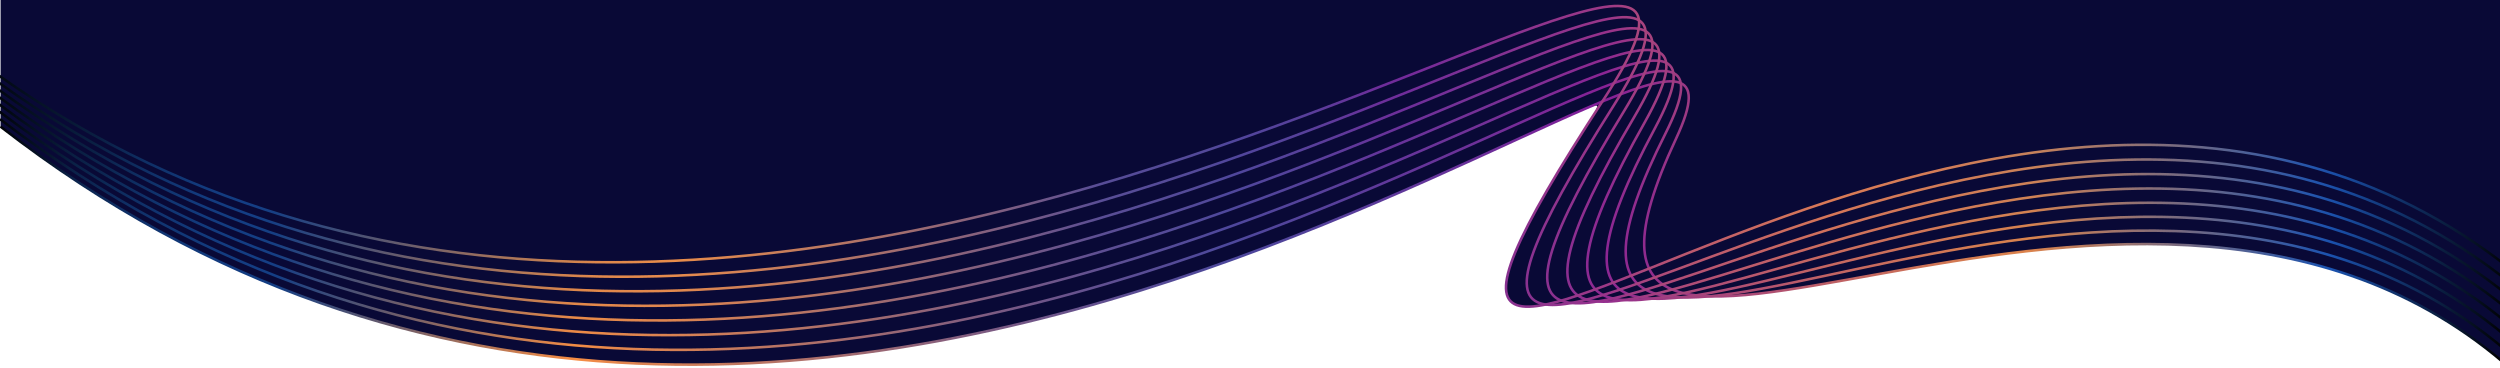
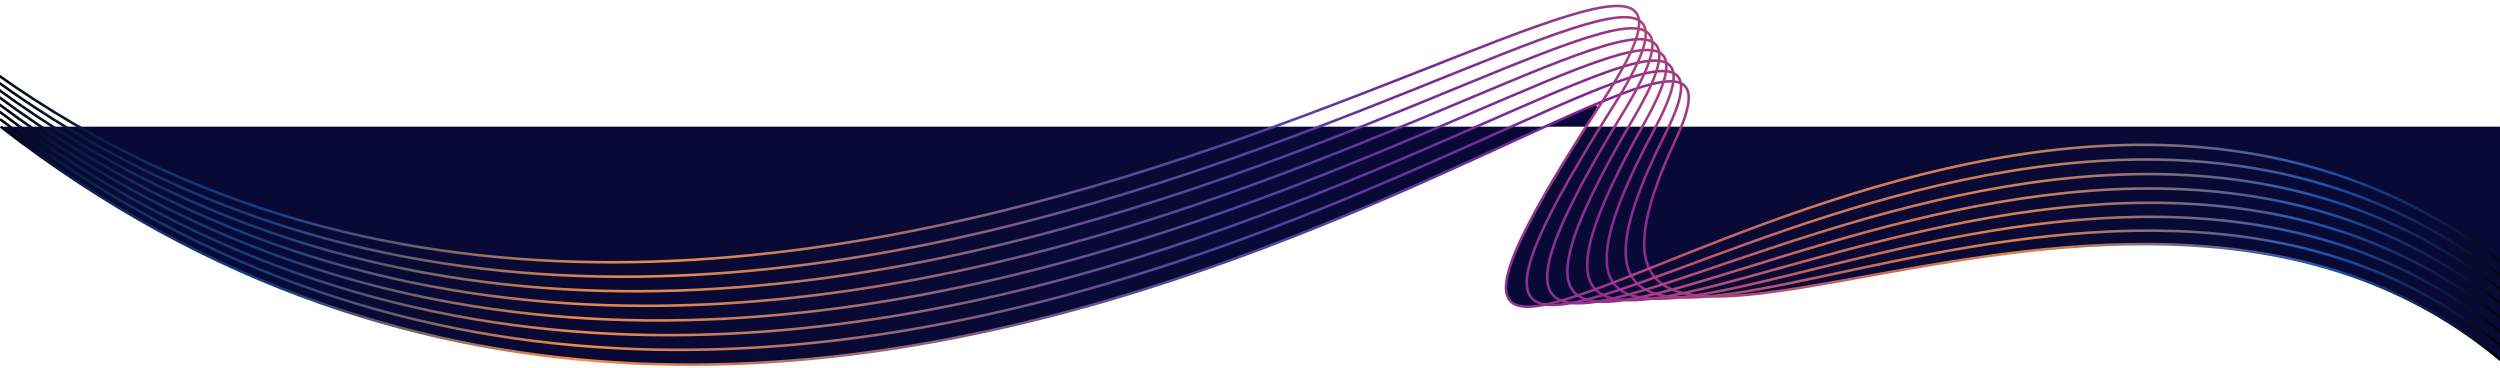
<svg xmlns="http://www.w3.org/2000/svg" id="a" viewBox="0 0 5460 802.67">
  <defs>
    <style>.t{stroke:url(#q);}.t,.u,.v,.w,.x,.y,.z,.aa,.ab,.ac,.ad,.ae,.af,.ag,.ah,.ai{fill:none;stroke-miterlimit:10;}.t,.v,.x,.z,.ac,.af,.ag,.ai{stroke-width:5.63px;}.u{stroke:url(#k);}.u,.w,.y,.aa,.ab,.ad,.ae,.ah{stroke-width:2.08px;}.v{stroke:url(#n);}.w{stroke:url(#d);}.x{stroke:url(#p);}.y{stroke:url(#h);}.z{stroke:url(#l);}.aa{stroke:url(#f);}.ab{stroke:url(#j);}.ac{stroke:url(#s);}.ad{stroke:url(#e);}.aj{fill:#090936;stroke-width:0px;}.ae{stroke:url(#g);}.af{stroke:url(#m);}.ag{stroke:url(#o);}.ah{stroke:url(#i);}.ai{stroke:url(#r);}</style>
    <linearGradient id="d" x1=".66" y1="-549.11" x2="5468.37" y2="-549.11" gradientTransform="translate(0 1036.13)" gradientUnits="userSpaceOnUse">
      <stop offset="0" stop-color="#010307" />
      <stop offset=".02" stop-color="#06152d" />
      <stop offset=".03" stop-color="#0b244c" />
      <stop offset=".05" stop-color="#0f2f65" />
      <stop offset=".07" stop-color="#113776" />
      <stop offset=".09" stop-color="#133c80" />
      <stop offset=".11" stop-color="#143e84" />
      <stop offset=".23" stop-color="#f78d44" />
      <stop offset=".25" stop-color="#e0844f" />
      <stop offset=".34" stop-color="#a16a70" />
      <stop offset=".41" stop-color="#735787" />
      <stop offset=".46" stop-color="#574c96" />
      <stop offset=".49" stop-color="#4d489c" />
      <stop offset=".53" stop-color="#55419b" />
      <stop offset=".59" stop-color="#6b309a" />
      <stop offset=".64" stop-color="#841d99" />
      <stop offset=".67" stop-color="#993685" />
      <stop offset=".73" stop-color="#bd5f66" />
      <stop offset=".78" stop-color="#d37953" />
      <stop offset=".81" stop-color="#dc834c" />
      <stop offset=".86" stop-color="#886e77" />
      <stop offset=".93" stop-color="#1b53b0" />
      <stop offset="1" stop-color="#000" />
    </linearGradient>
    <linearGradient id="e" x1="-.46" y1="-576.48" x2="5471.35" y2="-576.48" gradientTransform="translate(0 1036.13)" gradientUnits="userSpaceOnUse">
      <stop offset="0" stop-color="#010409" />
      <stop offset=".02" stop-color="#06152d" />
      <stop offset=".03" stop-color="#0b2249" />
      <stop offset=".04" stop-color="#0d2856" />
      <stop offset=".05" stop-color="#0f2e63" />
      <stop offset=".06" stop-color="#10336d" />
      <stop offset=".07" stop-color="#113775" />
      <stop offset=".08" stop-color="#123a7b" />
      <stop offset=".09" stop-color="#133c80" />
      <stop offset=".1" stop-color="#143d82" />
      <stop offset=".11" stop-color="#143e84" />
      <stop offset=".23" stop-color="#f28c45" />
      <stop offset=".24" stop-color="#ea8949" />
      <stop offset=".25" stop-color="#e0854f" />
      <stop offset=".27" stop-color="#d58054" />
      <stop offset=".29" stop-color="#c77a5c" />
      <stop offset=".34" stop-color="#a46c6f" />
      <stop offset=".41" stop-color="#735787" />
      <stop offset=".44" stop-color="#604f91" />
      <stop offset=".46" stop-color="#574c96" />
      <stop offset=".48" stop-color="#50499a" />
      <stop offset=".49" stop-color="#4d489c" />
      <stop offset=".52" stop-color="#54429b" />
      <stop offset=".53" stop-color="#56409b" />
      <stop offset=".55" stop-color="#5f399b" />
      <stop offset=".56" stop-color="#63369a" />
      <stop offset=".59" stop-color="#6e3099" />
      <stop offset=".64" stop-color="#882196" />
      <stop offset=".67" stop-color="#9e3b82" />
      <stop offset=".71" stop-color="#b6566d" />
      <stop offset=".73" stop-color="#c16364" />
      <stop offset=".77" stop-color="#d07557" />
      <stop offset=".78" stop-color="#d37a54" />
      <stop offset=".81" stop-color="#d9834e" />
      <stop offset=".85" stop-color="#98726f" />
      <stop offset=".86" stop-color="#876e78" />
      <stop offset=".92" stop-color="#2a57a9" />
      <stop offset=".93" stop-color="#1b52ae" />
      <stop offset="1" stop-color="#000" />
    </linearGradient>
    <linearGradient id="f" x1="-1.55" y1="-602.74" x2="5474.33" y2="-602.74" gradientTransform="translate(0 1036.13)" gradientUnits="userSpaceOnUse">
      <stop offset="0" stop-color="#01040a" />
      <stop offset=".02" stop-color="#06152c" />
      <stop offset=".03" stop-color="#0a2146" />
      <stop offset=".04" stop-color="#0c2752" />
      <stop offset=".05" stop-color="#0e2d60" />
      <stop offset=".06" stop-color="#10326c" />
      <stop offset=".07" stop-color="#113675" />
      <stop offset=".08" stop-color="#123a7b" />
      <stop offset=".09" stop-color="#133c80" />
      <stop offset=".1" stop-color="#143d83" />
      <stop offset=".11" stop-color="#153e84" />
      <stop offset=".23" stop-color="#ec8a47" />
      <stop offset=".24" stop-color="#e8894a" />
      <stop offset=".25" stop-color="#e1864e" />
      <stop offset=".27" stop-color="#d98253" />
      <stop offset=".29" stop-color="#ca7c5b" />
      <stop offset=".34" stop-color="#a66d6d" />
      <stop offset=".41" stop-color="#745887" />
      <stop offset=".44" stop-color="#5f4f92" />
      <stop offset=".46" stop-color="#564c97" />
      <stop offset=".48" stop-color="#51499a" />
      <stop offset=".49" stop-color="#4e479c" />
      <stop offset=".52" stop-color="#54429b" />
      <stop offset=".53" stop-color="#583f9b" />
      <stop offset=".55" stop-color="#61379b" />
      <stop offset=".56" stop-color="#65349a" />
      <stop offset=".59" stop-color="#723098" />
      <stop offset=".64" stop-color="#8b2594" />
      <stop offset=".67" stop-color="#a23f7f" />
      <stop offset=".71" stop-color="#ba5a6a" />
      <stop offset=".73" stop-color="#c56761" />
      <stop offset=".77" stop-color="#d07657" />
      <stop offset=".78" stop-color="#d27a54" />
      <stop offset=".81" stop-color="#d58250" />
      <stop offset=".85" stop-color="#977270" />
      <stop offset=".86" stop-color="#866e78" />
      <stop offset=".92" stop-color="#2956a9" />
      <stop offset=".93" stop-color="#1a51ad" />
      <stop offset="1" stop-color="#000" />
    </linearGradient>
    <linearGradient id="g" x1="-2.67" y1="-628.58" x2="5477.3" y2="-628.58" gradientTransform="translate(0 1036.13)" gradientUnits="userSpaceOnUse">
      <stop offset="0" stop-color="#01050c" />
      <stop offset=".02" stop-color="#06152c" />
      <stop offset=".03" stop-color="#0a1f43" />
      <stop offset=".04" stop-color="#0c254f" />
      <stop offset=".05" stop-color="#0e2c5e" />
      <stop offset=".06" stop-color="#10326b" />
      <stop offset=".07" stop-color="#113674" />
      <stop offset=".08" stop-color="#123a7b" />
      <stop offset=".09" stop-color="#133c80" />
      <stop offset=".1" stop-color="#143d83" />
      <stop offset=".11" stop-color="#153e84" />
      <stop offset=".23" stop-color="#e78948" />
      <stop offset=".24" stop-color="#e6894a" />
      <stop offset=".25" stop-color="#e1874e" />
      <stop offset=".27" stop-color="#dc8451" />
      <stop offset=".29" stop-color="#cd7e59" />
      <stop offset=".34" stop-color="#a96f6c" />
      <stop offset=".41" stop-color="#745887" />
      <stop offset=".44" stop-color="#5d4e93" />
      <stop offset=".46" stop-color="#564c97" />
      <stop offset=".48" stop-color="#51499a" />
      <stop offset=".49" stop-color="#4e479c" />
      <stop offset=".52" stop-color="#55419b" />
      <stop offset=".53" stop-color="#593e9b" />
      <stop offset=".55" stop-color="#64359b" />
      <stop offset=".56" stop-color="#68329a" />
      <stop offset=".59" stop-color="#753097" />
      <stop offset=".64" stop-color="#8f2991" />
      <stop offset=".67" stop-color="#a7447c" />
      <stop offset=".71" stop-color="#bf5f67" />
      <stop offset=".73" stop-color="#c96b5f" />
      <stop offset=".77" stop-color="#d17757" />
      <stop offset=".78" stop-color="#d27b55" />
      <stop offset=".81" stop-color="#d28252" />
      <stop offset=".85" stop-color="#967271" />
      <stop offset=".86" stop-color="#856e79" />
      <stop offset=".92" stop-color="#2856aa" />
      <stop offset=".93" stop-color="#1a50ab" />
      <stop offset="1" stop-color="#000" />
    </linearGradient>
    <linearGradient id="h" x1="-3.79" y1="-654.61" x2="5480.26" y2="-654.61" gradientTransform="translate(0 1036.13)" gradientUnits="userSpaceOnUse">
      <stop offset="0" stop-color="#02060d" />
      <stop offset=".02" stop-color="#06142b" />
      <stop offset=".03" stop-color="#091e3f" />
      <stop offset=".04" stop-color="#0b244c" />
      <stop offset=".05" stop-color="#0e2b5b" />
      <stop offset=".06" stop-color="#0f3169" />
      <stop offset=".07" stop-color="#113673" />
      <stop offset=".08" stop-color="#123a7c" />
      <stop offset=".09" stop-color="#133c80" />
      <stop offset=".1" stop-color="#143e83" />
      <stop offset=".11" stop-color="#163f83" />
      <stop offset=".23" stop-color="#e2884a" />
      <stop offset=".24" stop-color="#e4884b" />
      <stop offset=".25" stop-color="#e1874d" />
      <stop offset=".27" stop-color="#df8750" />
      <stop offset=".29" stop-color="#d18057" />
      <stop offset=".34" stop-color="#ab706a" />
      <stop offset=".41" stop-color="#745986" />
      <stop offset=".44" stop-color="#5b4e94" />
      <stop offset=".46" stop-color="#564b97" />
      <stop offset=".48" stop-color="#524999" />
      <stop offset=".49" stop-color="#4f479c" />
      <stop offset=".52" stop-color="#56419b" />
      <stop offset=".53" stop-color="#5b3c9b" />
      <stop offset=".55" stop-color="#66339a" />
      <stop offset=".56" stop-color="#6b309a" />
      <stop offset=".59" stop-color="#793096" />
      <stop offset=".64" stop-color="#932d8e" />
      <stop offset=".67" stop-color="#ac4978" />
      <stop offset=".71" stop-color="#c36365" />
      <stop offset=".73" stop-color="#ce6f5d" />
      <stop offset=".77" stop-color="#d17957" />
      <stop offset=".78" stop-color="#d17b56" />
      <stop offset=".81" stop-color="#cf8255" />
      <stop offset=".85" stop-color="#947271" />
      <stop offset=".86" stop-color="#846e7a" />
      <stop offset=".92" stop-color="#2656aa" />
      <stop offset=".93" stop-color="#1a50a9" />
      <stop offset="1" stop-color="#000" />
    </linearGradient>
    <linearGradient id="i" x1="-4.88" y1="-674.03" x2="5483.26" y2="-674.03" gradientTransform="translate(0 1036.13)" gradientUnits="userSpaceOnUse">
      <stop offset="0" stop-color="#02070f" />
      <stop offset=".02" stop-color="#06142b" />
      <stop offset=".03" stop-color="#091c3c" />
      <stop offset=".04" stop-color="#0b2249" />
      <stop offset=".05" stop-color="#0e2a59" />
      <stop offset=".06" stop-color="#0f3168" />
      <stop offset=".07" stop-color="#113672" />
      <stop offset=".08" stop-color="#123a7c" />
      <stop offset=".09" stop-color="#133c80" />
      <stop offset=".1" stop-color="#143e83" />
      <stop offset=".11" stop-color="#163f83" />
      <stop offset=".23" stop-color="#dd874b" />
      <stop offset=".24" stop-color="#e2884b" />
      <stop offset=".25" stop-color="#e1884d" />
      <stop offset=".27" stop-color="#e2894e" />
      <stop offset=".29" stop-color="#d48255" />
      <stop offset=".34" stop-color="#ae7269" />
      <stop offset=".41" stop-color="#745986" />
      <stop offset=".44" stop-color="#594d95" />
      <stop offset=".46" stop-color="#564b97" />
      <stop offset=".48" stop-color="#524999" />
      <stop offset=".49" stop-color="#4f479c" />
      <stop offset=".52" stop-color="#57409b" />
      <stop offset=".53" stop-color="#5c3b9b" />
      <stop offset=".55" stop-color="#69319a" />
      <stop offset=".56" stop-color="#6e2e9a" />
      <stop offset=".59" stop-color="#7c3095" />
      <stop offset=".64" stop-color="#97318b" />
      <stop offset=".67" stop-color="#b14e75" />
      <stop offset=".71" stop-color="#c86862" />
      <stop offset=".73" stop-color="#d2735b" />
      <stop offset=".77" stop-color="#d27a57" />
      <stop offset=".78" stop-color="#d17c57" />
      <stop offset=".81" stop-color="#cc8257" />
      <stop offset=".85" stop-color="#937272" />
      <stop offset=".86" stop-color="#836e7b" />
      <stop offset=".92" stop-color="#2556ab" />
      <stop offset=".93" stop-color="#1a4fa7" />
      <stop offset="1" stop-color="#000" />
    </linearGradient>
    <linearGradient id="j" x1="-6" y1="-684.33" x2="5486.24" y2="-684.33" gradientTransform="translate(0 1036.13)" gradientUnits="userSpaceOnUse">
      <stop offset="0" stop-color="#020710" />
      <stop offset=".02" stop-color="#06142a" />
      <stop offset=".03" stop-color="#081b39" />
      <stop offset=".04" stop-color="#0a2145" />
      <stop offset=".05" stop-color="#0d2956" />
      <stop offset=".06" stop-color="#0f3067" />
      <stop offset=".07" stop-color="#113572" />
      <stop offset=".08" stop-color="#123a7c" />
      <stop offset=".09" stop-color="#133c80" />
      <stop offset=".1" stop-color="#143e84" />
      <stop offset=".11" stop-color="#173f83" />
      <stop offset=".23" stop-color="#d7854d" />
      <stop offset=".24" stop-color="#e0884c" />
      <stop offset=".25" stop-color="#e2894c" />
      <stop offset=".27" stop-color="#e68b4d" />
      <stop offset=".29" stop-color="#d78454" />
      <stop offset=".34" stop-color="#b07367" />
      <stop offset=".41" stop-color="#755a86" />
      <stop offset=".44" stop-color="#584d96" />
      <stop offset=".46" stop-color="#554b98" />
      <stop offset=".48" stop-color="#534999" />
      <stop offset=".49" stop-color="#50469c" />
      <stop offset=".52" stop-color="#57409b" />
      <stop offset=".53" stop-color="#5e3a9b" />
      <stop offset=".55" stop-color="#6b2f9a" />
      <stop offset=".56" stop-color="#702c9a" />
      <stop offset=".59" stop-color="#803094" />
      <stop offset=".64" stop-color="#9a3589" />
      <stop offset=".67" stop-color="#b55272" />
      <stop offset=".71" stop-color="#cc6c5f" />
      <stop offset=".73" stop-color="#d67758" />
      <stop offset=".77" stop-color="#d27b57" />
      <stop offset=".78" stop-color="#d07c57" />
      <stop offset=".81" stop-color="#c88159" />
      <stop offset=".85" stop-color="#927273" />
      <stop offset=".86" stop-color="#826e7b" />
      <stop offset=".92" stop-color="#2455ab" />
      <stop offset=".93" stop-color="#194ea6" />
      <stop offset="1" stop-color="#000" />
    </linearGradient>
    <linearGradient id="k" x1="-7.12" y1="-694.69" x2="5489.2" y2="-694.69" gradientTransform="translate(0 1036.13)" gradientUnits="userSpaceOnUse">
      <stop offset="0" stop-color="#020812" />
      <stop offset=".04" stop-color="#0a1f42" />
      <stop offset=".06" stop-color="#0f3066" />
      <stop offset=".08" stop-color="#123a7c" />
      <stop offset=".1" stop-color="#143e84" />
      <stop offset=".11" stop-color="#173f83" />
      <stop offset=".23" stop-color="#d2844e" />
      <stop offset=".24" stop-color="#de884c" />
      <stop offset=".27" stop-color="#e98d4b" />
      <stop offset=".29" stop-color="#da8652" />
      <stop offset=".34" stop-color="#b37566" />
      <stop offset=".41" stop-color="#755a86" />
      <stop offset=".44" stop-color="#564c97" />
      <stop offset=".48" stop-color="#534999" />
      <stop offset=".49" stop-color="#50469c" />
      <stop offset=".52" stop-color="#583f9b" />
      <stop offset=".55" stop-color="#6e2d9a" />
      <stop offset=".56" stop-color="#732a9a" />
      <stop offset=".64" stop-color="#9e3986" />
      <stop offset=".67" stop-color="#ba576f" />
      <stop offset=".71" stop-color="#d1715c" />
      <stop offset=".73" stop-color="#da7b56" />
      <stop offset=".77" stop-color="#d37c57" />
      <stop offset=".81" stop-color="#c5815b" />
      <stop offset=".85" stop-color="#917274" />
      <stop offset=".92" stop-color="#2355ac" />
      <stop offset=".93" stop-color="#194da4" />
      <stop offset="1" stop-color="#000" />
    </linearGradient>
    <linearGradient id="l" x1="-.42" y1="-549.11" x2="5469.52" y2="-549.11" gradientTransform="translate(0 1036.13)" gradientUnits="userSpaceOnUse">
      <stop offset="0" stop-color="#010307" />
      <stop offset=".02" stop-color="#06152d" />
      <stop offset=".03" stop-color="#0b244c" />
      <stop offset=".05" stop-color="#0f2f65" />
      <stop offset=".07" stop-color="#113776" />
      <stop offset=".09" stop-color="#133c80" />
      <stop offset=".11" stop-color="#143e84" />
      <stop offset=".23" stop-color="#f78d44" />
      <stop offset=".25" stop-color="#e0844f" />
      <stop offset=".34" stop-color="#a16a70" />
      <stop offset=".41" stop-color="#735787" />
      <stop offset=".46" stop-color="#574c96" />
      <stop offset=".49" stop-color="#4d489c" />
      <stop offset=".53" stop-color="#55419b" />
      <stop offset=".59" stop-color="#6b309a" />
      <stop offset=".64" stop-color="#841d99" />
      <stop offset=".67" stop-color="#993685" />
      <stop offset=".73" stop-color="#bd5f66" />
      <stop offset=".78" stop-color="#d37953" />
      <stop offset=".81" stop-color="#dc834c" />
      <stop offset=".86" stop-color="#886e77" />
      <stop offset=".93" stop-color="#1b53b0" />
      <stop offset="1" stop-color="#000" />
    </linearGradient>
    <linearGradient id="m" x1="-1.53" y1="-576.48" x2="5472.49" y2="-576.48" gradientTransform="translate(0 1036.13)" gradientUnits="userSpaceOnUse">
      <stop offset="0" stop-color="#010409" />
      <stop offset=".02" stop-color="#06152d" />
      <stop offset=".03" stop-color="#0b2249" />
      <stop offset=".04" stop-color="#0d2856" />
      <stop offset=".05" stop-color="#0f2e63" />
      <stop offset=".06" stop-color="#10336d" />
      <stop offset=".07" stop-color="#113775" />
      <stop offset=".08" stop-color="#123a7b" />
      <stop offset=".09" stop-color="#133c80" />
      <stop offset=".1" stop-color="#143d82" />
      <stop offset=".11" stop-color="#143e84" />
      <stop offset=".23" stop-color="#f28c45" />
      <stop offset=".24" stop-color="#ea8949" />
      <stop offset=".25" stop-color="#e0854f" />
      <stop offset=".27" stop-color="#d58054" />
      <stop offset=".29" stop-color="#c77a5c" />
      <stop offset=".34" stop-color="#a46c6f" />
      <stop offset=".41" stop-color="#735787" />
      <stop offset=".44" stop-color="#604f91" />
      <stop offset=".46" stop-color="#574c96" />
      <stop offset=".48" stop-color="#50499a" />
      <stop offset=".49" stop-color="#4d489c" />
      <stop offset=".52" stop-color="#54429b" />
      <stop offset=".53" stop-color="#56409b" />
      <stop offset=".55" stop-color="#5f399b" />
      <stop offset=".56" stop-color="#63369a" />
      <stop offset=".59" stop-color="#6e3099" />
      <stop offset=".64" stop-color="#882196" />
      <stop offset=".67" stop-color="#9e3b82" />
      <stop offset=".71" stop-color="#b6566d" />
      <stop offset=".73" stop-color="#c16364" />
      <stop offset=".77" stop-color="#d07557" />
      <stop offset=".78" stop-color="#d37a54" />
      <stop offset=".81" stop-color="#d9834e" />
      <stop offset=".85" stop-color="#98726f" />
      <stop offset=".86" stop-color="#876e78" />
      <stop offset=".92" stop-color="#2a57a9" />
      <stop offset=".93" stop-color="#1b52ae" />
      <stop offset="1" stop-color="#000" />
    </linearGradient>
    <linearGradient id="n" x1="-2.62" y1="-602.95" x2="5475.46" y2="-602.95" gradientTransform="translate(0 1036.13)" gradientUnits="userSpaceOnUse">
      <stop offset="0" stop-color="#01040a" />
      <stop offset=".02" stop-color="#06152c" />
      <stop offset=".03" stop-color="#0a2146" />
      <stop offset=".04" stop-color="#0c2752" />
      <stop offset=".05" stop-color="#0e2d60" />
      <stop offset=".06" stop-color="#10326c" />
      <stop offset=".07" stop-color="#113675" />
      <stop offset=".08" stop-color="#123a7b" />
      <stop offset=".09" stop-color="#133c80" />
      <stop offset=".1" stop-color="#143d83" />
      <stop offset=".11" stop-color="#153e84" />
      <stop offset=".23" stop-color="#ec8a47" />
      <stop offset=".24" stop-color="#e8894a" />
      <stop offset=".25" stop-color="#e1864e" />
      <stop offset=".27" stop-color="#d98253" />
      <stop offset=".29" stop-color="#ca7c5b" />
      <stop offset=".34" stop-color="#a66d6d" />
      <stop offset=".41" stop-color="#745887" />
      <stop offset=".44" stop-color="#5f4f92" />
      <stop offset=".46" stop-color="#564c97" />
      <stop offset=".48" stop-color="#51499a" />
      <stop offset=".49" stop-color="#4e479c" />
      <stop offset=".52" stop-color="#54429b" />
      <stop offset=".53" stop-color="#583f9b" />
      <stop offset=".55" stop-color="#61379b" />
      <stop offset=".56" stop-color="#65349a" />
      <stop offset=".59" stop-color="#723098" />
      <stop offset=".64" stop-color="#8b2594" />
      <stop offset=".67" stop-color="#a23f7f" />
      <stop offset=".71" stop-color="#ba5a6a" />
      <stop offset=".73" stop-color="#c56761" />
      <stop offset=".77" stop-color="#d07657" />
      <stop offset=".78" stop-color="#d27a54" />
      <stop offset=".81" stop-color="#d58250" />
      <stop offset=".85" stop-color="#977270" />
      <stop offset=".86" stop-color="#866e78" />
      <stop offset=".92" stop-color="#2956a9" />
      <stop offset=".93" stop-color="#1a51ad" />
      <stop offset="1" stop-color="#000" />
    </linearGradient>
    <linearGradient id="o" x1="-3.73" y1="-628.78" x2="5478.43" y2="-628.78" gradientTransform="translate(0 1036.13)" gradientUnits="userSpaceOnUse">
      <stop offset="0" stop-color="#01050c" />
      <stop offset=".02" stop-color="#06152c" />
      <stop offset=".03" stop-color="#0a1f43" />
      <stop offset=".04" stop-color="#0c254f" />
      <stop offset=".05" stop-color="#0e2c5e" />
      <stop offset=".06" stop-color="#10326b" />
      <stop offset=".07" stop-color="#113674" />
      <stop offset=".08" stop-color="#123a7b" />
      <stop offset=".09" stop-color="#133c80" />
      <stop offset=".1" stop-color="#143d83" />
      <stop offset=".11" stop-color="#153e84" />
      <stop offset=".23" stop-color="#e78948" />
      <stop offset=".24" stop-color="#e6894a" />
      <stop offset=".25" stop-color="#e1874e" />
      <stop offset=".27" stop-color="#dc8451" />
      <stop offset=".29" stop-color="#cd7e59" />
      <stop offset=".34" stop-color="#a96f6c" />
      <stop offset=".41" stop-color="#745887" />
      <stop offset=".44" stop-color="#5d4e93" />
      <stop offset=".46" stop-color="#564c97" />
      <stop offset=".48" stop-color="#51499a" />
      <stop offset=".49" stop-color="#4e479c" />
      <stop offset=".52" stop-color="#55419b" />
      <stop offset=".53" stop-color="#593e9b" />
      <stop offset=".55" stop-color="#64359b" />
      <stop offset=".56" stop-color="#68329a" />
      <stop offset=".59" stop-color="#753097" />
      <stop offset=".64" stop-color="#8f2991" />
      <stop offset=".67" stop-color="#a7447c" />
      <stop offset=".71" stop-color="#bf5f67" />
      <stop offset=".73" stop-color="#c96b5f" />
      <stop offset=".77" stop-color="#d17757" />
      <stop offset=".78" stop-color="#d27b55" />
      <stop offset=".81" stop-color="#d28252" />
      <stop offset=".85" stop-color="#967271" />
      <stop offset=".86" stop-color="#856e79" />
      <stop offset=".92" stop-color="#2856aa" />
      <stop offset=".93" stop-color="#1a50ab" />
      <stop offset="1" stop-color="#000" />
    </linearGradient>
    <linearGradient id="p" x1="-4.84" y1="-654.81" x2="5481.38" y2="-654.81" gradientTransform="translate(0 1036.13)" gradientUnits="userSpaceOnUse">
      <stop offset="0" stop-color="#02060d" />
      <stop offset=".02" stop-color="#06142b" />
      <stop offset=".03" stop-color="#091e3f" />
      <stop offset=".04" stop-color="#0b244c" />
      <stop offset=".05" stop-color="#0e2b5b" />
      <stop offset=".06" stop-color="#0f3169" />
      <stop offset=".07" stop-color="#113673" />
      <stop offset=".08" stop-color="#123a7c" />
      <stop offset=".09" stop-color="#133c80" />
      <stop offset=".1" stop-color="#143e83" />
      <stop offset=".11" stop-color="#163f83" />
      <stop offset=".23" stop-color="#e2884a" />
      <stop offset=".24" stop-color="#e4884b" />
      <stop offset=".25" stop-color="#e1874d" />
      <stop offset=".27" stop-color="#df8750" />
      <stop offset=".29" stop-color="#d18057" />
      <stop offset=".34" stop-color="#ab706a" />
      <stop offset=".41" stop-color="#745986" />
      <stop offset=".44" stop-color="#5b4e94" />
      <stop offset=".46" stop-color="#564b97" />
      <stop offset=".48" stop-color="#524999" />
      <stop offset=".49" stop-color="#4f479c" />
      <stop offset=".52" stop-color="#56419b" />
      <stop offset=".53" stop-color="#5b3c9b" />
      <stop offset=".55" stop-color="#66339a" />
      <stop offset=".56" stop-color="#6b309a" />
      <stop offset=".59" stop-color="#793096" />
      <stop offset=".64" stop-color="#932d8e" />
      <stop offset=".67" stop-color="#ac4978" />
      <stop offset=".71" stop-color="#c36365" />
      <stop offset=".73" stop-color="#ce6f5d" />
      <stop offset=".77" stop-color="#d17957" />
      <stop offset=".78" stop-color="#d17b56" />
      <stop offset=".81" stop-color="#cf8255" />
      <stop offset=".85" stop-color="#947271" />
      <stop offset=".86" stop-color="#846e7a" />
      <stop offset=".92" stop-color="#2656aa" />
      <stop offset=".93" stop-color="#1a50a9" />
      <stop offset="1" stop-color="#000" />
    </linearGradient>
    <linearGradient id="q" x1="-5.93" y1="-674.03" x2="5484.38" y2="-674.03" gradientTransform="translate(0 1036.13)" gradientUnits="userSpaceOnUse">
      <stop offset="0" stop-color="#02070f" />
      <stop offset=".02" stop-color="#06142b" />
      <stop offset=".03" stop-color="#091c3c" />
      <stop offset=".04" stop-color="#0b2249" />
      <stop offset=".05" stop-color="#0e2a59" />
      <stop offset=".06" stop-color="#0f3168" />
      <stop offset=".07" stop-color="#113672" />
      <stop offset=".08" stop-color="#123a7c" />
      <stop offset=".09" stop-color="#133c80" />
      <stop offset=".1" stop-color="#143e83" />
      <stop offset=".11" stop-color="#163f83" />
      <stop offset=".23" stop-color="#dd874b" />
      <stop offset=".24" stop-color="#e2884b" />
      <stop offset=".25" stop-color="#e1884d" />
      <stop offset=".27" stop-color="#e2894e" />
      <stop offset=".29" stop-color="#d48255" />
      <stop offset=".34" stop-color="#ae7269" />
      <stop offset=".41" stop-color="#745986" />
      <stop offset=".44" stop-color="#594d95" />
      <stop offset=".46" stop-color="#564b97" />
      <stop offset=".48" stop-color="#524999" />
      <stop offset=".49" stop-color="#4f479c" />
      <stop offset=".52" stop-color="#57409b" />
      <stop offset=".53" stop-color="#5c3b9b" />
      <stop offset=".55" stop-color="#69319a" />
      <stop offset=".56" stop-color="#6e2e9a" />
      <stop offset=".59" stop-color="#7c3095" />
      <stop offset=".64" stop-color="#97318b" />
      <stop offset=".67" stop-color="#b14e75" />
      <stop offset=".71" stop-color="#c86862" />
      <stop offset=".73" stop-color="#d2735b" />
      <stop offset=".77" stop-color="#d27a57" />
      <stop offset=".78" stop-color="#d17c57" />
      <stop offset=".81" stop-color="#cc8257" />
      <stop offset=".85" stop-color="#937272" />
      <stop offset=".86" stop-color="#836e7b" />
      <stop offset=".92" stop-color="#2556ab" />
      <stop offset=".93" stop-color="#1a4fa7" />
      <stop offset="1" stop-color="#000" />
    </linearGradient>
    <linearGradient id="r" x1="-7.04" y1="-684.33" x2="5487.36" y2="-684.33" gradientTransform="translate(0 1036.13)" gradientUnits="userSpaceOnUse">
      <stop offset="0" stop-color="#020710" />
      <stop offset=".02" stop-color="#06142a" />
      <stop offset=".03" stop-color="#081b39" />
      <stop offset=".04" stop-color="#0a2145" />
      <stop offset=".05" stop-color="#0d2956" />
      <stop offset=".06" stop-color="#0f3067" />
      <stop offset=".07" stop-color="#113572" />
      <stop offset=".08" stop-color="#123a7c" />
      <stop offset=".09" stop-color="#133c80" />
      <stop offset=".1" stop-color="#143e84" />
      <stop offset=".11" stop-color="#173f83" />
      <stop offset=".23" stop-color="#d7854d" />
      <stop offset=".24" stop-color="#e0884c" />
      <stop offset=".25" stop-color="#e2894c" />
      <stop offset=".27" stop-color="#e68b4d" />
      <stop offset=".29" stop-color="#d78454" />
      <stop offset=".34" stop-color="#b07367" />
      <stop offset=".41" stop-color="#755a86" />
      <stop offset=".44" stop-color="#584d96" />
      <stop offset=".46" stop-color="#554b98" />
      <stop offset=".48" stop-color="#534999" />
      <stop offset=".49" stop-color="#50469c" />
      <stop offset=".52" stop-color="#57409b" />
      <stop offset=".53" stop-color="#5e3a9b" />
      <stop offset=".55" stop-color="#6b2f9a" />
      <stop offset=".56" stop-color="#702c9a" />
      <stop offset=".59" stop-color="#803094" />
      <stop offset=".64" stop-color="#9a3589" />
      <stop offset=".67" stop-color="#b55272" />
      <stop offset=".71" stop-color="#cc6c5f" />
      <stop offset=".73" stop-color="#d67758" />
      <stop offset=".77" stop-color="#d27b57" />
      <stop offset=".78" stop-color="#d07c57" />
      <stop offset=".81" stop-color="#c88159" />
      <stop offset=".85" stop-color="#927273" />
      <stop offset=".86" stop-color="#826e7b" />
      <stop offset=".92" stop-color="#2455ab" />
      <stop offset=".93" stop-color="#194ea6" />
      <stop offset="1" stop-color="#000" />
    </linearGradient>
    <linearGradient id="s" x1="-8.15" y1="-694.69" x2="5490.31" y2="-694.69" gradientTransform="translate(0 1036.13)" gradientUnits="userSpaceOnUse">
      <stop offset="0" stop-color="#020812" />
      <stop offset=".04" stop-color="#0a1f42" />
      <stop offset=".06" stop-color="#0f3066" />
      <stop offset=".08" stop-color="#123a7c" />
      <stop offset=".1" stop-color="#143e84" />
      <stop offset=".11" stop-color="#173f83" />
      <stop offset=".23" stop-color="#d2844e" />
      <stop offset=".24" stop-color="#de884c" />
      <stop offset=".27" stop-color="#e98d4b" />
      <stop offset=".29" stop-color="#da8652" />
      <stop offset=".34" stop-color="#b37566" />
      <stop offset=".41" stop-color="#755a86" />
      <stop offset=".44" stop-color="#564c97" />
      <stop offset=".48" stop-color="#534999" />
      <stop offset=".49" stop-color="#50469c" />
      <stop offset=".52" stop-color="#583f9b" />
      <stop offset=".55" stop-color="#6e2d9a" />
      <stop offset=".56" stop-color="#732a9a" />
      <stop offset=".64" stop-color="#9e3986" />
      <stop offset=".67" stop-color="#ba576f" />
      <stop offset=".71" stop-color="#d1715c" />
      <stop offset=".73" stop-color="#da7b56" />
      <stop offset=".77" stop-color="#d37c57" />
      <stop offset=".81" stop-color="#c5815b" />
      <stop offset=".85" stop-color="#917274" />
      <stop offset=".92" stop-color="#2355ac" />
      <stop offset=".93" stop-color="#194da4" />
      <stop offset="1" stop-color="#000" />
    </linearGradient>
  </defs>
  <g id="b">
-     <path class="aj" d="M5467.72-590.24V791.69c-575.49-489.97-1410.71-130.77-1737.93-144.75-13.79,3.01-56.87,2.28-64.36,3.1-7.82.84-43.67,2.48-59.52,2.5-14.52,1.97-47.64,3.69-57.88,2.7-10.27,1.6-44.38,4.36-58.67,3.15-14.21,2.56-45.08,4.47-58.62,2.95-15.59,2.73-37.79,5.74-54.73,3.66-132.68,27.41-125.17-57.83,104.51-414.19,1.01-1.8,2.03-3.6,3.07-5.4.7-1.52,1.41-3.04,2.11-4.56.9-2.87,1.8-5.74,2.73-8.61-.28-.39-.53-.79-.82-1.15-.59-.25-1.18-.51-1.8-.76-.2,0-.42-.03-.62-.03-3.46.7-6.98,1.44-10.55,2.17-1.72.59-3.43,1.18-5.15,1.77C2910.98,473.99,1379.04,1344.95,1.3,276.62v-866.88h5466.42v.03Z" />
+     <path class="aj" d="M5467.72-590.24V791.69c-575.49-489.97-1410.71-130.77-1737.93-144.75-13.79,3.01-56.87,2.28-64.36,3.1-7.82.84-43.67,2.48-59.52,2.5-14.52,1.97-47.64,3.69-57.88,2.7-10.27,1.6-44.38,4.36-58.67,3.15-14.21,2.56-45.08,4.47-58.62,2.95-15.59,2.73-37.79,5.74-54.73,3.66-132.68,27.41-125.17-57.83,104.51-414.19,1.01-1.8,2.03-3.6,3.07-5.4.7-1.52,1.41-3.04,2.11-4.56.9-2.87,1.8-5.74,2.73-8.61-.28-.39-.53-.79-.82-1.15-.59-.25-1.18-.51-1.8-.76-.2,0-.42-.03-.62-.03-3.46.7-6.98,1.44-10.55,2.17-1.72.59-3.43,1.18-5.15,1.77C2910.98,473.99,1379.04,1344.95,1.3,276.62h5466.42v.03Z" />
  </g>
  <g id="c">
-     <path class="w" d="M1.3,276.64c1839.6,1426.53,3954.18-604.53,3659.21,26.17-394.1,842.74,976.91-218.03,1807.18,488.9" />
-     <path class="ad" d="M.18,260.3c1823.33,1397.94,3967.01-627.61,3637.57,30.53-452.21,897.83,957.72-264.74,1832.93,472.36" />
    <path class="aa" d="M-.92,243.95c1807.09,1369.38,3979.87-650.68,3615.93,34.89-510.32,952.93,938.55-311.45,1858.65,455.84" />
-     <path class="ae" d="M-2.05,227.6c1790.83,1340.79,3992.73-673.78,3594.29,39.28-568.4,1008.03,919.39-358.17,1884.39,439.29" />
    <path class="y" d="M-3.17,211.25c1774.59,1312.22,4005.56-696.86,3572.65,43.65-626.51,1063.16,900.23-404.91,1910.11,422.75" />
    <path class="ah" d="M-4.27,194.9c1758.33,1283.66,4018.42-719.93,3551.01,48.01-684.62,1118.26,881.06-451.62,1935.86,406.23" />
    <path class="ab" d="M-5.39,178.55c1742.09,1255.07,4031.28-743.04,3529.37,52.37-742.7,1173.35,861.9-498.33,1961.61,389.68" />
    <path class="u" d="M-6.52,162.2c1725.83,1226.51,4044.11-766.11,3507.73,56.76-800.81,1228.45,842.74-545.04,1987.33,373.14" />
    <path class="z" d="M1.3,276.64c1839.6,1426.53,3954.18-604.53,3659.21,26.17-394.1,842.74,976.91-218.03,1807.18,488.9" />
    <path class="af" d="M.18,260.3c1823.33,1397.94,3967.01-627.61,3637.57,30.53-452.21,897.83,957.72-264.74,1832.93,472.36" />
    <path class="v" d="M-.92,243.95c1807.09,1369.38,3979.87-650.68,3615.93,34.89-510.32,952.93,938.55-311.45,1858.65,455.84" />
    <path class="ag" d="M-2.05,227.6c1790.83,1340.79,3992.73-673.78,3594.29,39.28-568.4,1008.03,919.39-358.17,1884.39,439.29" />
    <path class="x" d="M-3.17,211.25c1774.59,1312.22,4005.56-696.86,3572.65,43.65-626.51,1063.16,900.23-404.91,1910.11,422.75" />
    <path class="t" d="M-4.27,194.9c1758.33,1283.66,4018.42-719.93,3551.01,48.01-684.62,1118.26,881.06-451.62,1935.86,406.23" />
    <path class="ai" d="M-5.39,178.55c1742.09,1255.07,4031.28-743.04,3529.37,52.37-742.7,1173.35,861.9-498.33,1961.61,389.68" />
    <path class="ac" d="M-6.52,162.2c1725.83,1226.51,4044.11-766.11,3507.73,56.76-800.81,1228.45,842.74-545.04,1987.33,373.14" />
  </g>
</svg>